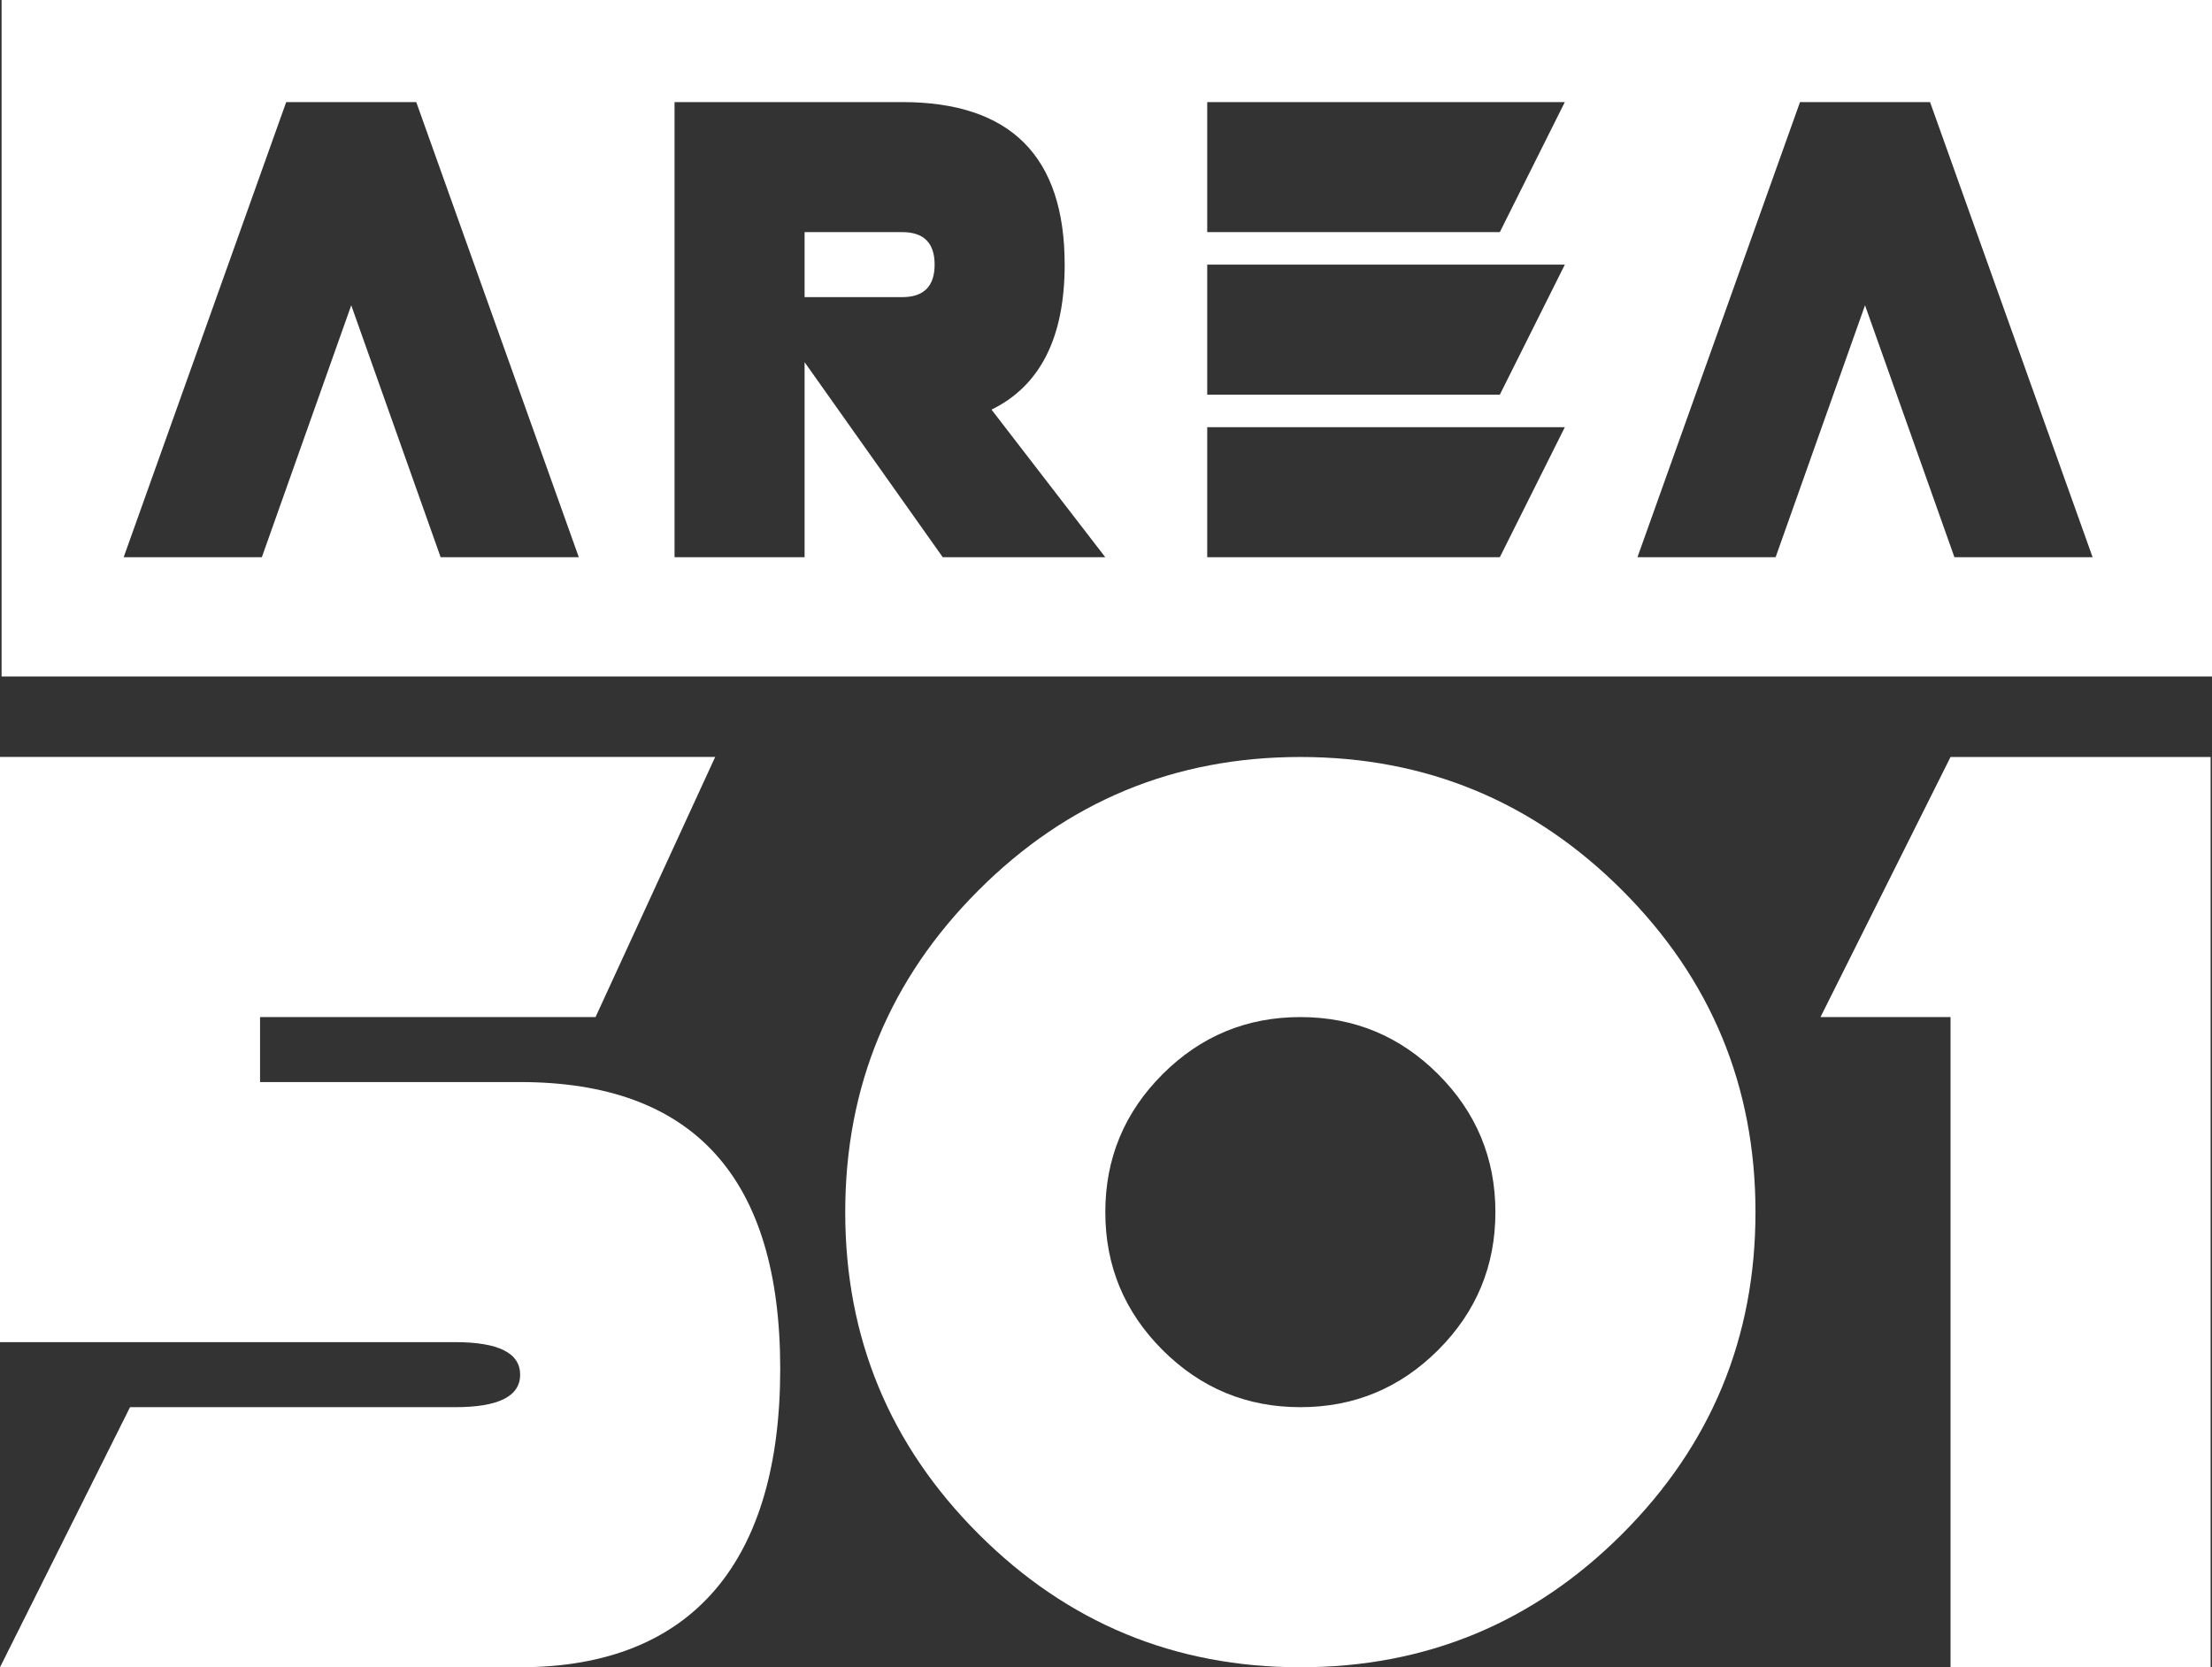
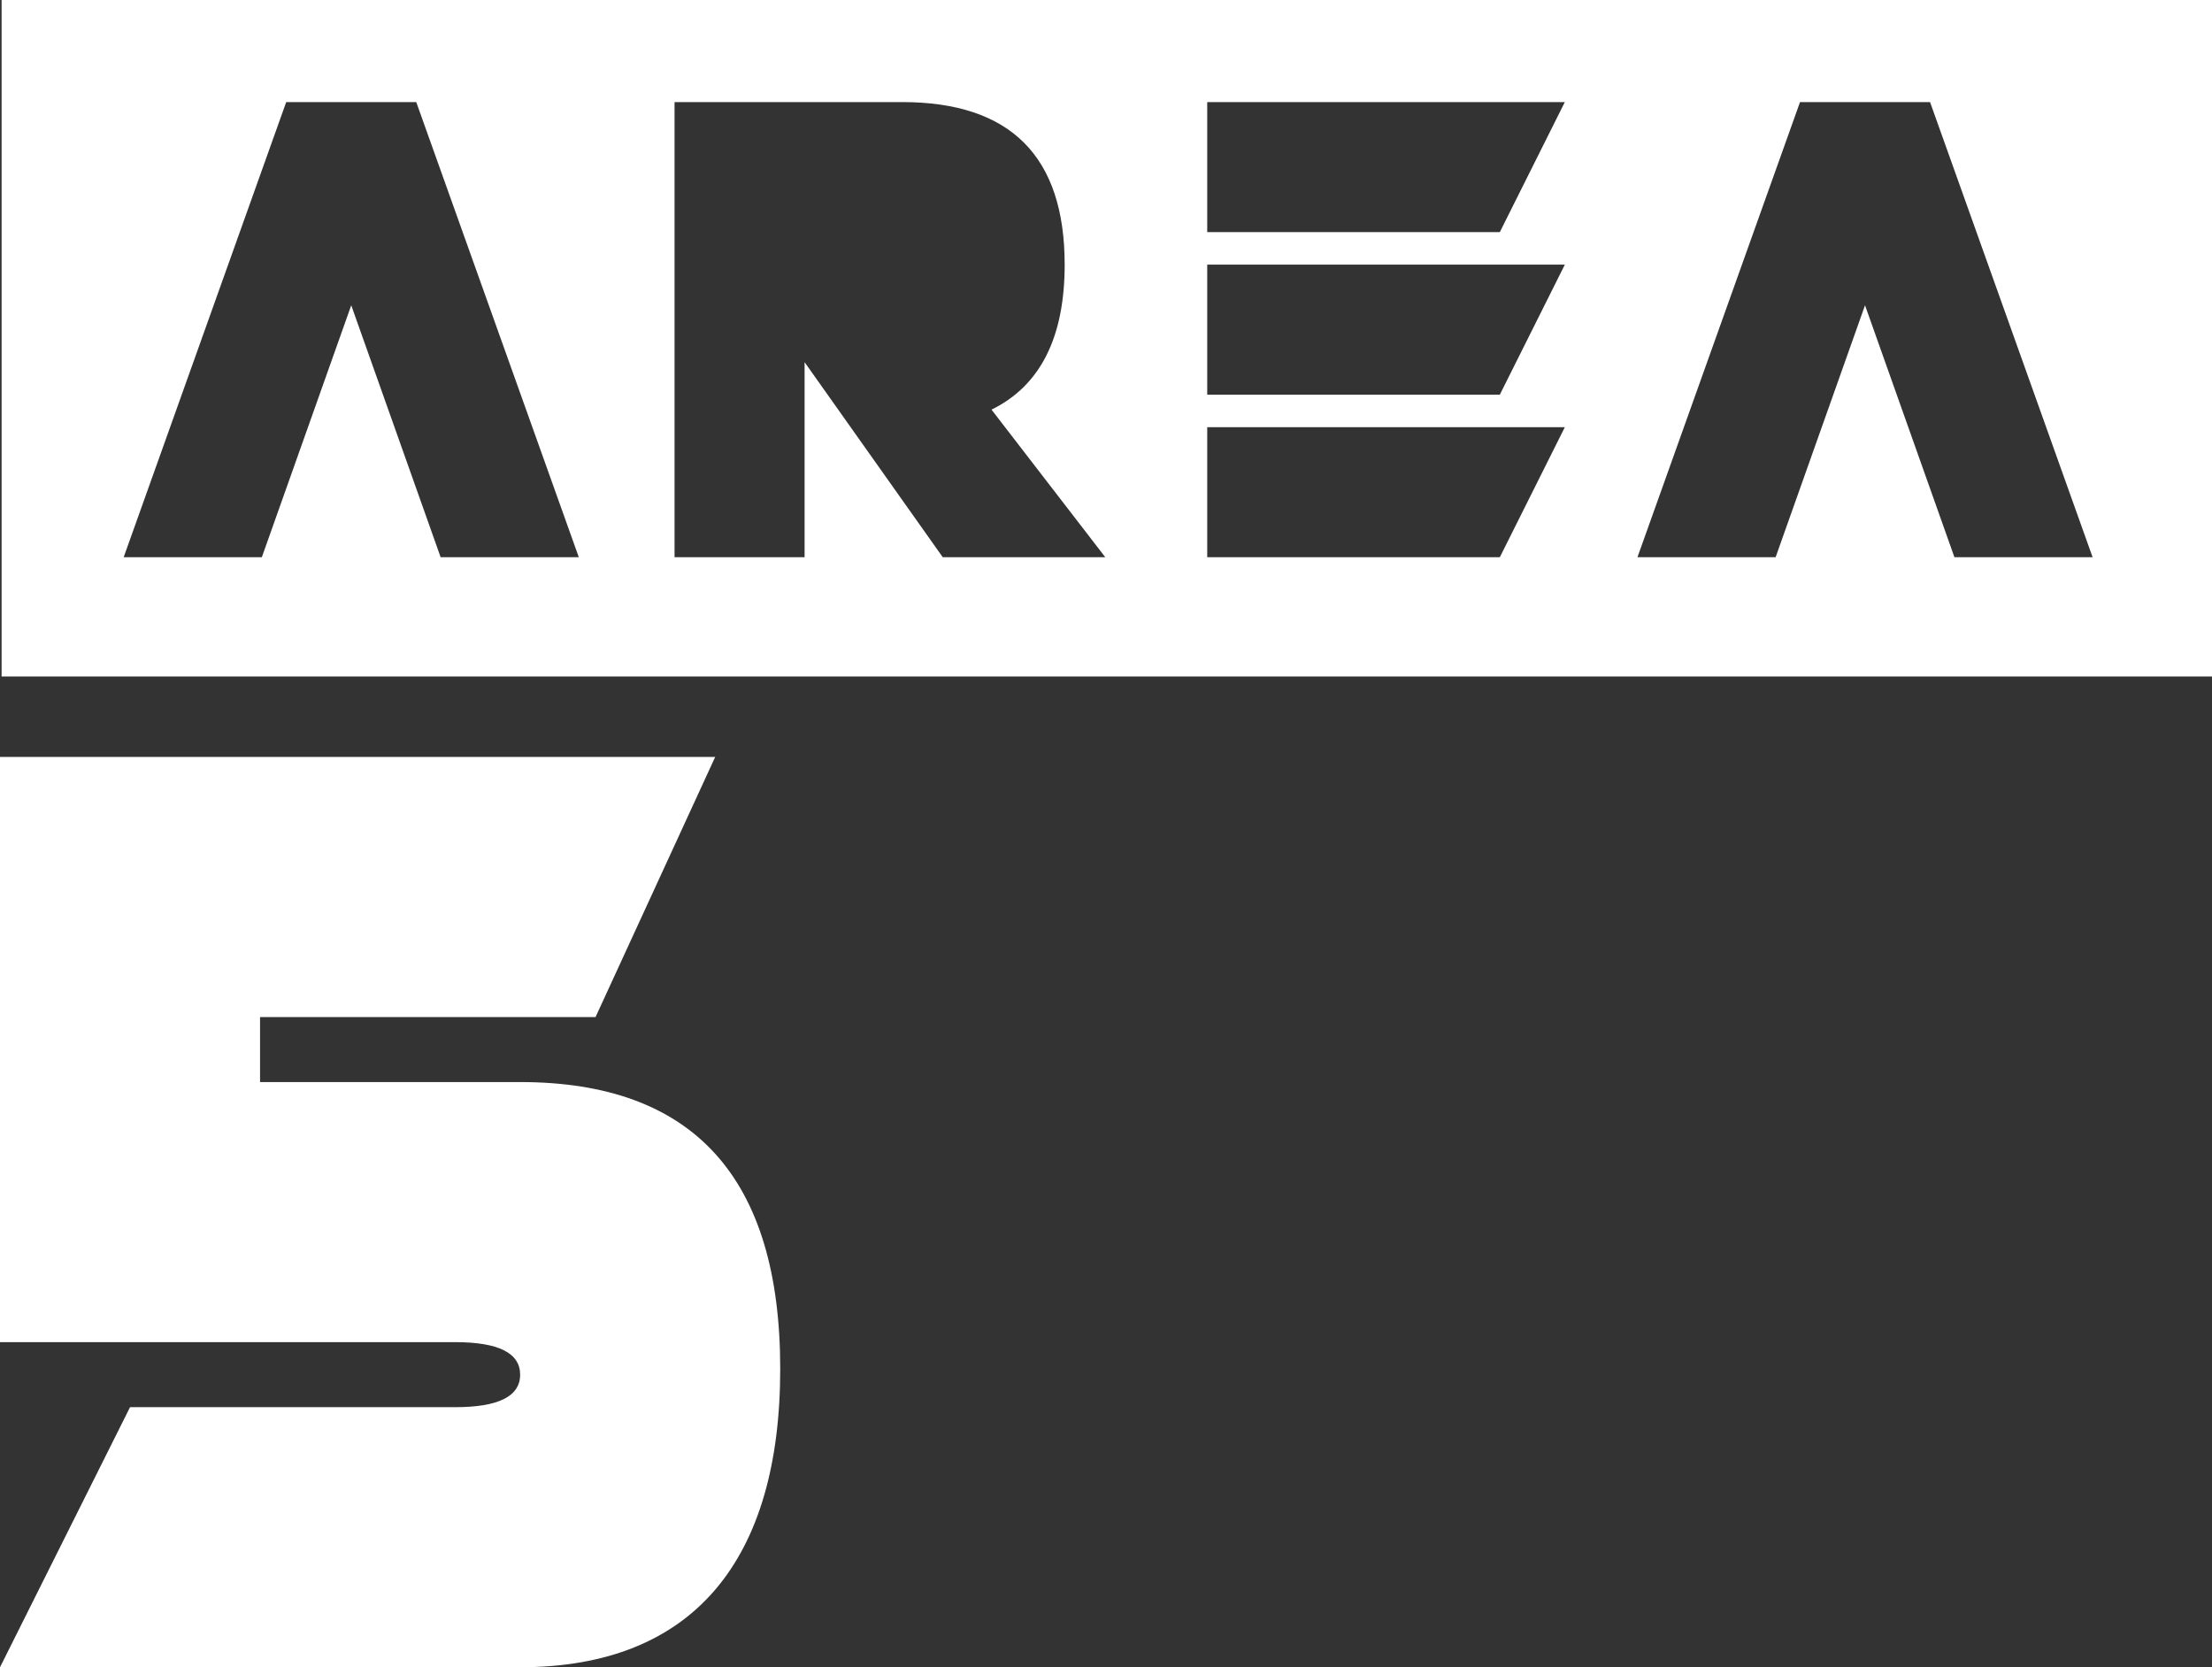
<svg xmlns="http://www.w3.org/2000/svg" id="Ebene_1" viewBox="0 0 830.6 626.05">
  <rect x="0" y="0" width="830.6" height="626.05" fill="#333333" stroke="none" />
  <defs>
    <style>
      .cls-1 {
        fill: #fff;
      }
    </style>
  </defs>
  <g id="Ebene_1-2" data-name="Ebene_1">
    <g>
-       <path class="cls-1" d="M338.74,87.16h-36.62v24.41h36.62c8.14,0,12.21-4.07,12.21-12.21s-4.07-12.21-12.21-12.21h0Z" />
      <path class="cls-1" d="M.6,0v254h830V0H.6ZM165.46,209.23l-33.57-94.6-33.57,94.6h-51.88L107.47,38.33h48.83l61.04,170.9h-51.88,0ZM354,209.23l-51.88-73.24v73.24h-48.83V38.33h85.45c40.69,0,61.04,20.35,61.04,61.04,0,27.34-9.16,45.49-27.47,54.44l42.72,55.42h-61.04.01ZM563.17,209.23h-109.86v-48.83h134.28l-24.41,48.83h-.01ZM563.17,148.2h-109.86v-48.83h134.28l-24.41,48.83h-.01ZM563.17,87.16h-109.86v-48.83h134.28l-24.41,48.83h-.01ZM733.88,209.23l-33.57-94.6-33.57,94.6h-51.88l61.04-170.9h48.83l61.04,170.9h-51.89Z" />
    </g>
  </g>
  <g id="Ebene_2">
    <g>
      <path class="cls-1" d="M0,626.04l48.83-97.66h122.07c16.27,0,24.41-4.07,24.41-12.21s-8.14-12.21-24.41-12.21H0v-219.73h268.55l-44.92,97.66h-125.98v24.41h97.66c65.1,0,97.66,35.89,97.66,107.67s-32.55,112.06-97.66,112.06H0Z" />
-       <path class="cls-1" d="M488.28,626.04c-47.2,0-87.49-16.68-120.85-50.05-33.37-33.36-50.05-73.65-50.05-120.85s16.68-87.48,50.05-120.85,73.65-50.05,120.85-50.05,87.48,16.69,120.85,50.05c33.36,33.37,50.05,73.65,50.05,120.85s-16.69,87.49-50.05,120.85-73.65,50.05-120.85,50.05ZM540.04,506.9c14.32-14.32,21.48-31.57,21.48-51.76s-7.16-37.43-21.48-51.76c-14.32-14.32-31.58-21.48-51.76-21.48s-37.44,7.16-51.76,21.48-21.48,31.58-21.48,51.76,7.16,37.44,21.48,51.76c14.32,14.32,31.57,21.48,51.76,21.48s37.43-7.16,51.76-21.48Z" />
-       <path class="cls-1" d="M830.08,284.25v341.8h-97.66v-244.14h-48.83l48.83-97.66h97.66,0Z" />
    </g>
  </g>
</svg>